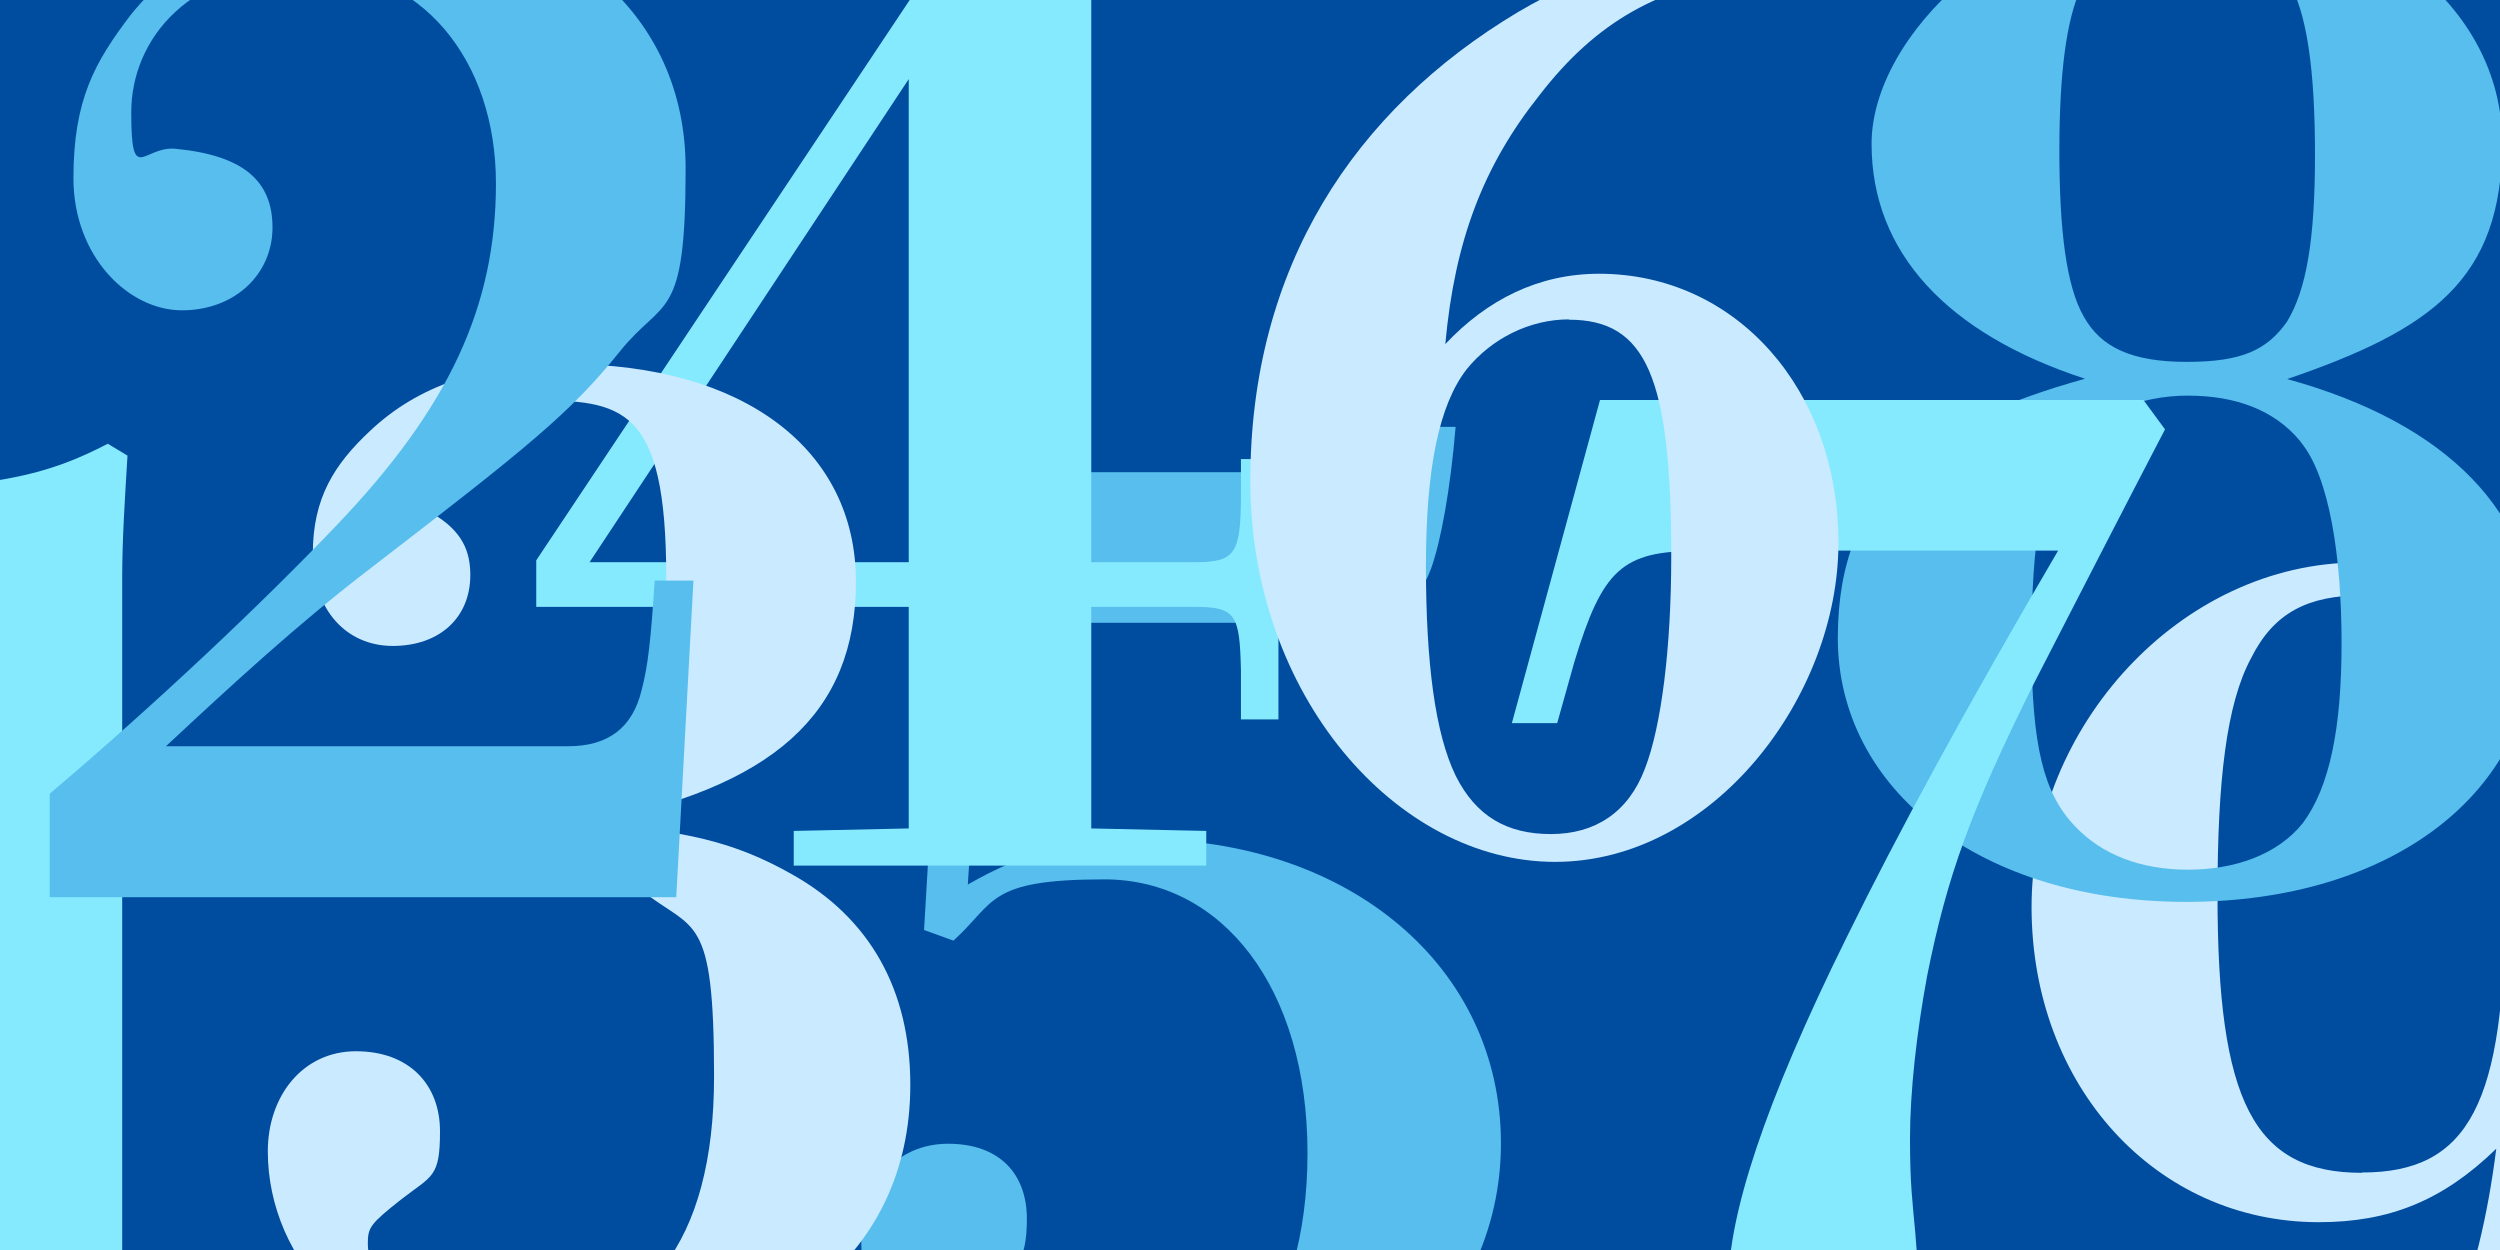
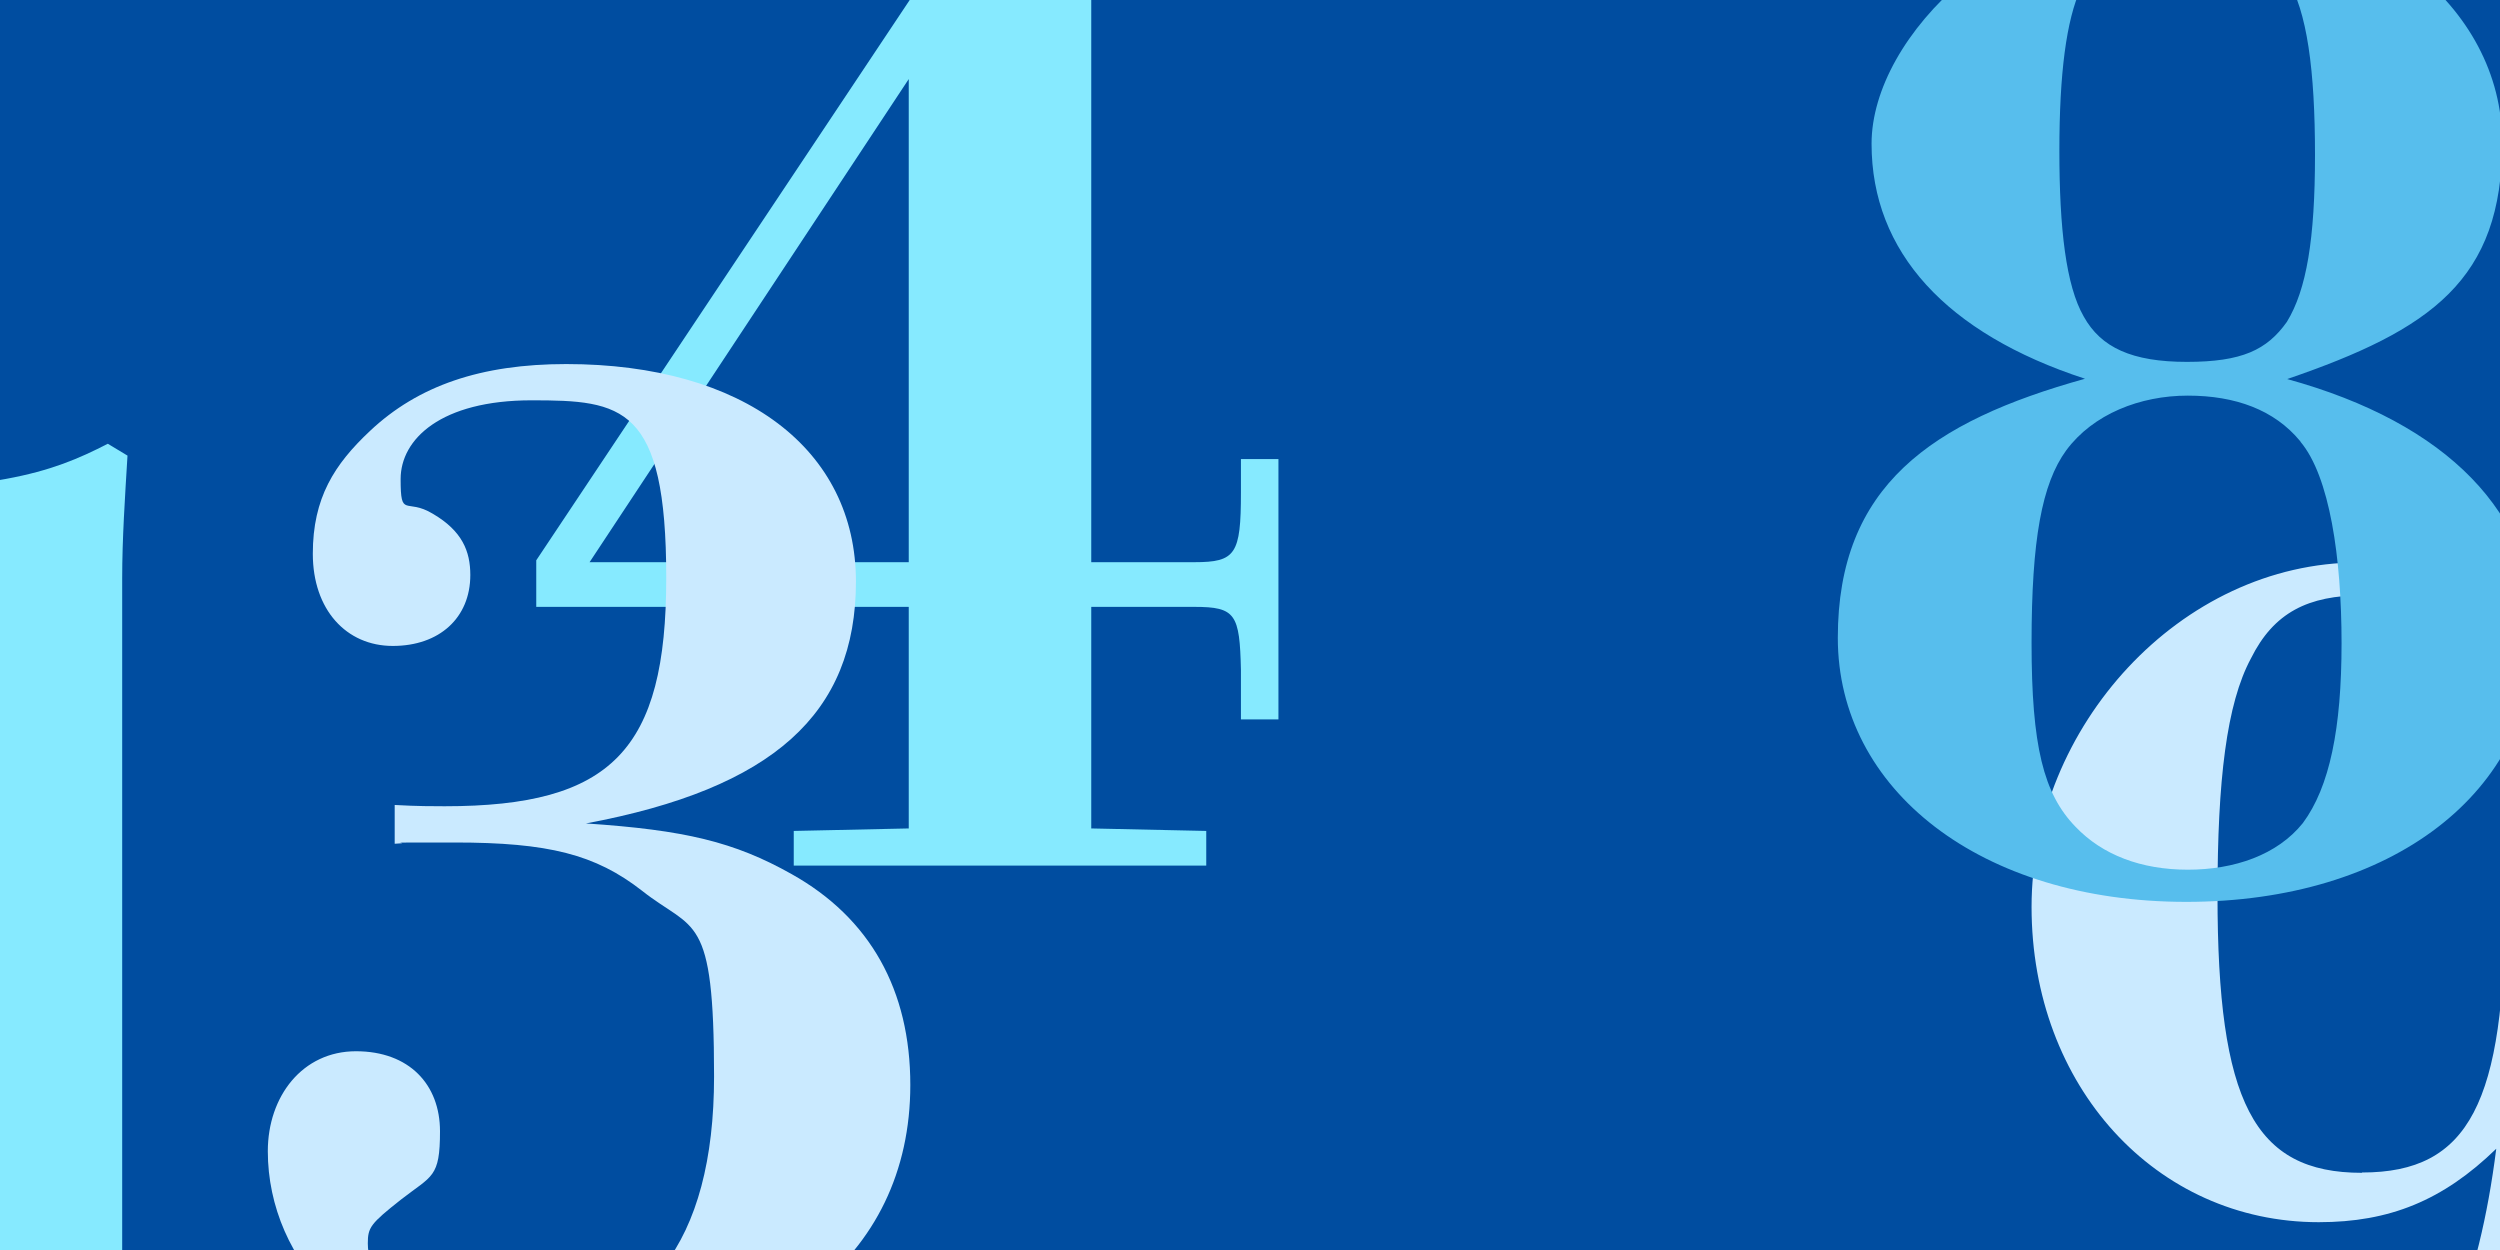
<svg xmlns="http://www.w3.org/2000/svg" id="_レイヤー_1" version="1.1" viewBox="0 0 800 400">
  <defs>
    <style>
      .st0 {
        fill: #86eaff;
      }

      .st0, .st1, .st2 {
        isolation: isolate;
      }

      .st1, .st3 {
        fill: #caeaff;
      }

      .st2 {
        fill: #57beed;
      }

      .st4 {
        fill: #004da0;
      }
    </style>
  </defs>
  <path class="st4" d="M800,0H0v400h800V0h0Z" />
  <path class="st0" d="M-18.5,168.2l-46.2.8v-11.6c63.7,0,80.7-5.9,99.2-15.4l6.3,3.8c-.8,13.2-1.7,26.5-1.7,39.3v263.6l46.2.4v11.1H-64.5v-11.1l46.2-.4V168.2h-.2Z" />
  <path class="st1" d="M673.1,504.3c41.4-6.3,65.4-17.5,86-39.3,21.4-22.7,34.2-53.8,39.7-97.4-17.1,16.6-34.2,23.5-56.8,23.5-52.1,0-91.9-43.5-91.9-100.9s47.5-110.2,104.7-110.2,109.3,58.1,109.3,140.2-26.9,116.3-70.9,152.2c-32,25.6-68.8,38.9-120.1,42.7v-10.7h0ZM755.9,375.2c34.2,0,45.7-22.3,45.7-86.8s-3-62.4-8.6-74.8c-6.9-14.9-19.2-23.1-36.8-23.1s-28.6,5.5-35.9,20.2c-7.8,14.5-10.7,38.9-10.7,75.7,0,66.2,11.6,88.9,46.2,88.9h0Z" />
  <path class="st2" d="M811.1,203.1c0,50.4-45.7,85.5-111.5,85.5s-111.5-35.9-111.5-84.5,29.9-69.2,79.1-82.9c-44.4-14.5-68.3-40.6-68.3-75.2s44.4-78.6,101.3-78.6,100.5,34.2,100.5,78.2-22.7,59.9-68.8,75.7c51.3,14.1,79.5,43.1,79.5,82h-.3v-.2ZM736,141.1c-8.2-9.9-20.6-14.5-35.9-14.5s-30.3,5.9-38.9,17.5c-7.8,10.7-11.1,28.6-11.1,61.6s3.8,48.3,14.1,58.9c8.6,9,21,13.7,35.9,13.7s28.6-4.7,36.8-14.9c8.6-11.6,12.4-30.3,12.4-57.6s-3.8-53.4-13.2-64.5h0v-.2h0ZM731.7-6.7c-5.5-9.9-17.5-15.4-32-15.4s-28.2,6.3-33.8,18.3c-4.7,10.3-6.9,27.3-6.9,52.1s2.1,43.1,7.8,53c5.5,9.9,15.4,14.5,33,14.5s25.6-3.8,32-12.8c6.3-10.3,9-26.5,9-53.4s-2.5-46.2-9-56.4h0Z" />
-   <path class="st0" d="M543.1,176.3c-24,0-30.3,5.9-39.3,35.5l-5.5,19.6h-14.5l28.2-103.4h173.9l6.9,9.4c-14.5,27.8-27.8,53.8-41.9,81.2-20.2,40.6-27.8,61.6-34.2,93.6-3.4,18.3-5.5,37.2-5.5,52.1s.8,20.2,1.7,30.3c.8,10.1,1.3,15.8,1.3,19.6,0,19.7-11.6,32-29.5,32s-31.6-13.2-31.6-35.1,11.1-57.2,38-111.5c16.2-33,38-73.1,67.5-123.4h-115.5Z" />
-   <path class="st2" d="M309.8,283c17.9-10.3,33.8-14.5,55.5-14.5,66.7,0,115,41,115,97.4s-50,100.5-119.6,100.5-48.3-6.9-63.3-21c-13.7-12.8-21.8-30.3-21.8-48.3s11.1-31.1,27.8-31.1,25.2,9.9,25.2,24-3.8,16.6-12,22.3c-7.8,5.9-9.4,8.2-9.4,13.7,0,16.2,21,29,47.1,29,38,0,64.1-33,64.1-86s-27.3-87.6-65-87.6-34.7,7.3-48.3,19.6l-9.4-3.4,8.6-146.5h132.5c14.1,0,17.1-2.1,19.6-14.5h9.4c-1.7,20.2-4.7,36.4-7.8,45.2-4.7,12.8-13.2,17.5-33,17.5h-109.8l-5.5,83.7v.3-.3h0Z" />
  <path class="st0" d="M315-35.8h34.2v215.7h33c13.2,0,14.9-2.5,14.9-22.3v-10.7h12v83.3h-12v-15.8c-.4-17.9-1.7-20.2-14.9-20.2h-33v70.9l36.8.8v11.1h-132v-11.1l36.8-.8v-70.9h-119.2v-14.9L315.1-36h-.1v.2ZM188.6,179.9h102.2V25.3l-102.2,154.7h0Z" />
  <path class="st1" d="M126.5,257.6c6.9.4,12.4.4,15.8.4,53.4,0,70.9-17.9,70.9-73.1s-14.1-56.8-43.1-56.8-41.9,12.4-41.9,25.2,1.7,5.9,10.3,11.1c9.4,5.5,12,12,12,19.6,0,13.7-9.9,22.7-24.8,22.7s-25.6-11.6-25.6-29.5,6.9-28.6,18.3-39.3c15.4-14.5,35.5-21.4,62.8-21.4,56.8,0,92.7,27.3,92.7,69.6s-26.5,66.2-86.4,77.4c31.6,2.1,47.5,5.9,65.8,16.2,25.2,14.1,38,37.2,38,67.5,0,55.5-45.2,90.6-117.1,90.6s-52.1-7.3-67.9-22.3c-13.2-12.4-20.6-29.5-20.6-47.1s11.1-32,28.2-32,26.9,10.7,26.9,25.6-2.5,14.1-12.4,21.8c-9.9,7.8-10.7,9-10.7,14.1,0,15.8,21,28.2,47.5,28.2,41.4,0,63.3-28.6,63.3-81.6s-6.3-46.2-23.1-59.5c-14.9-11.6-29.9-15.4-59.9-15.4s-10.7,0-19.2.4v-12.8h0v.4h.2Z" />
-   <path class="st2" d="M15.9,254c34.2-29,68.3-61.2,91.9-86,35.9-37.6,50.9-70,50.9-109.3S135.1-10.5,97.9-10.5,42,12.4,42,36s3.8,10.7,14.1,11.6c21.8,2.1,31.1,10.3,31.1,25.2s-12,26.5-29,26.5-34.7-17.1-34.7-42.3S30.4,19.8,41.8,4.8c17.9-22.3,45.7-34.2,80.7-34.2,57.6,0,96.9,33.8,96.9,83.3s-6.9,41-21,58.5c-15.8,19.7-29.5,30.7-79.5,69.2-23.5,17.9-45.2,38-65.8,57.2h128.7c12.8,0,20.6-5.9,23.5-17.9,2.1-7.8,3-16.6,4.2-35.1h12.4l-5.5,101.3H15.9v-33.4.3h0Z" />
-   <path class="st3" d="M561.9-8.7c-30.9,4.2-51.1,15.6-69.3,39.2-17.9,22.5-27.1,46.5-30.1,79.6,13.3-14.1,29.7-22.5,49.2-22.5,43.8,0,76.6,37,76.6,86.1s-40,102.1-90.7,102.1-97.5-53.3-97.5-121.9S433.5,35.1,485.7,3.9c23.2-13.7,45.7-20.2,76.2-22.1v9.5ZM502.1,102.2c-12.6,0-24.8,6.1-32.8,16-8.8,11.4-13,31.6-13,62.9s3,53.7,9.5,67.1c6.5,13,16.4,18.7,30.5,18.7s24.8-6.9,30.1-21c5.3-13.7,8.4-38.9,8.4-67.8,0-57.5-8-75.8-32.8-75.8h0Z" />
</svg>